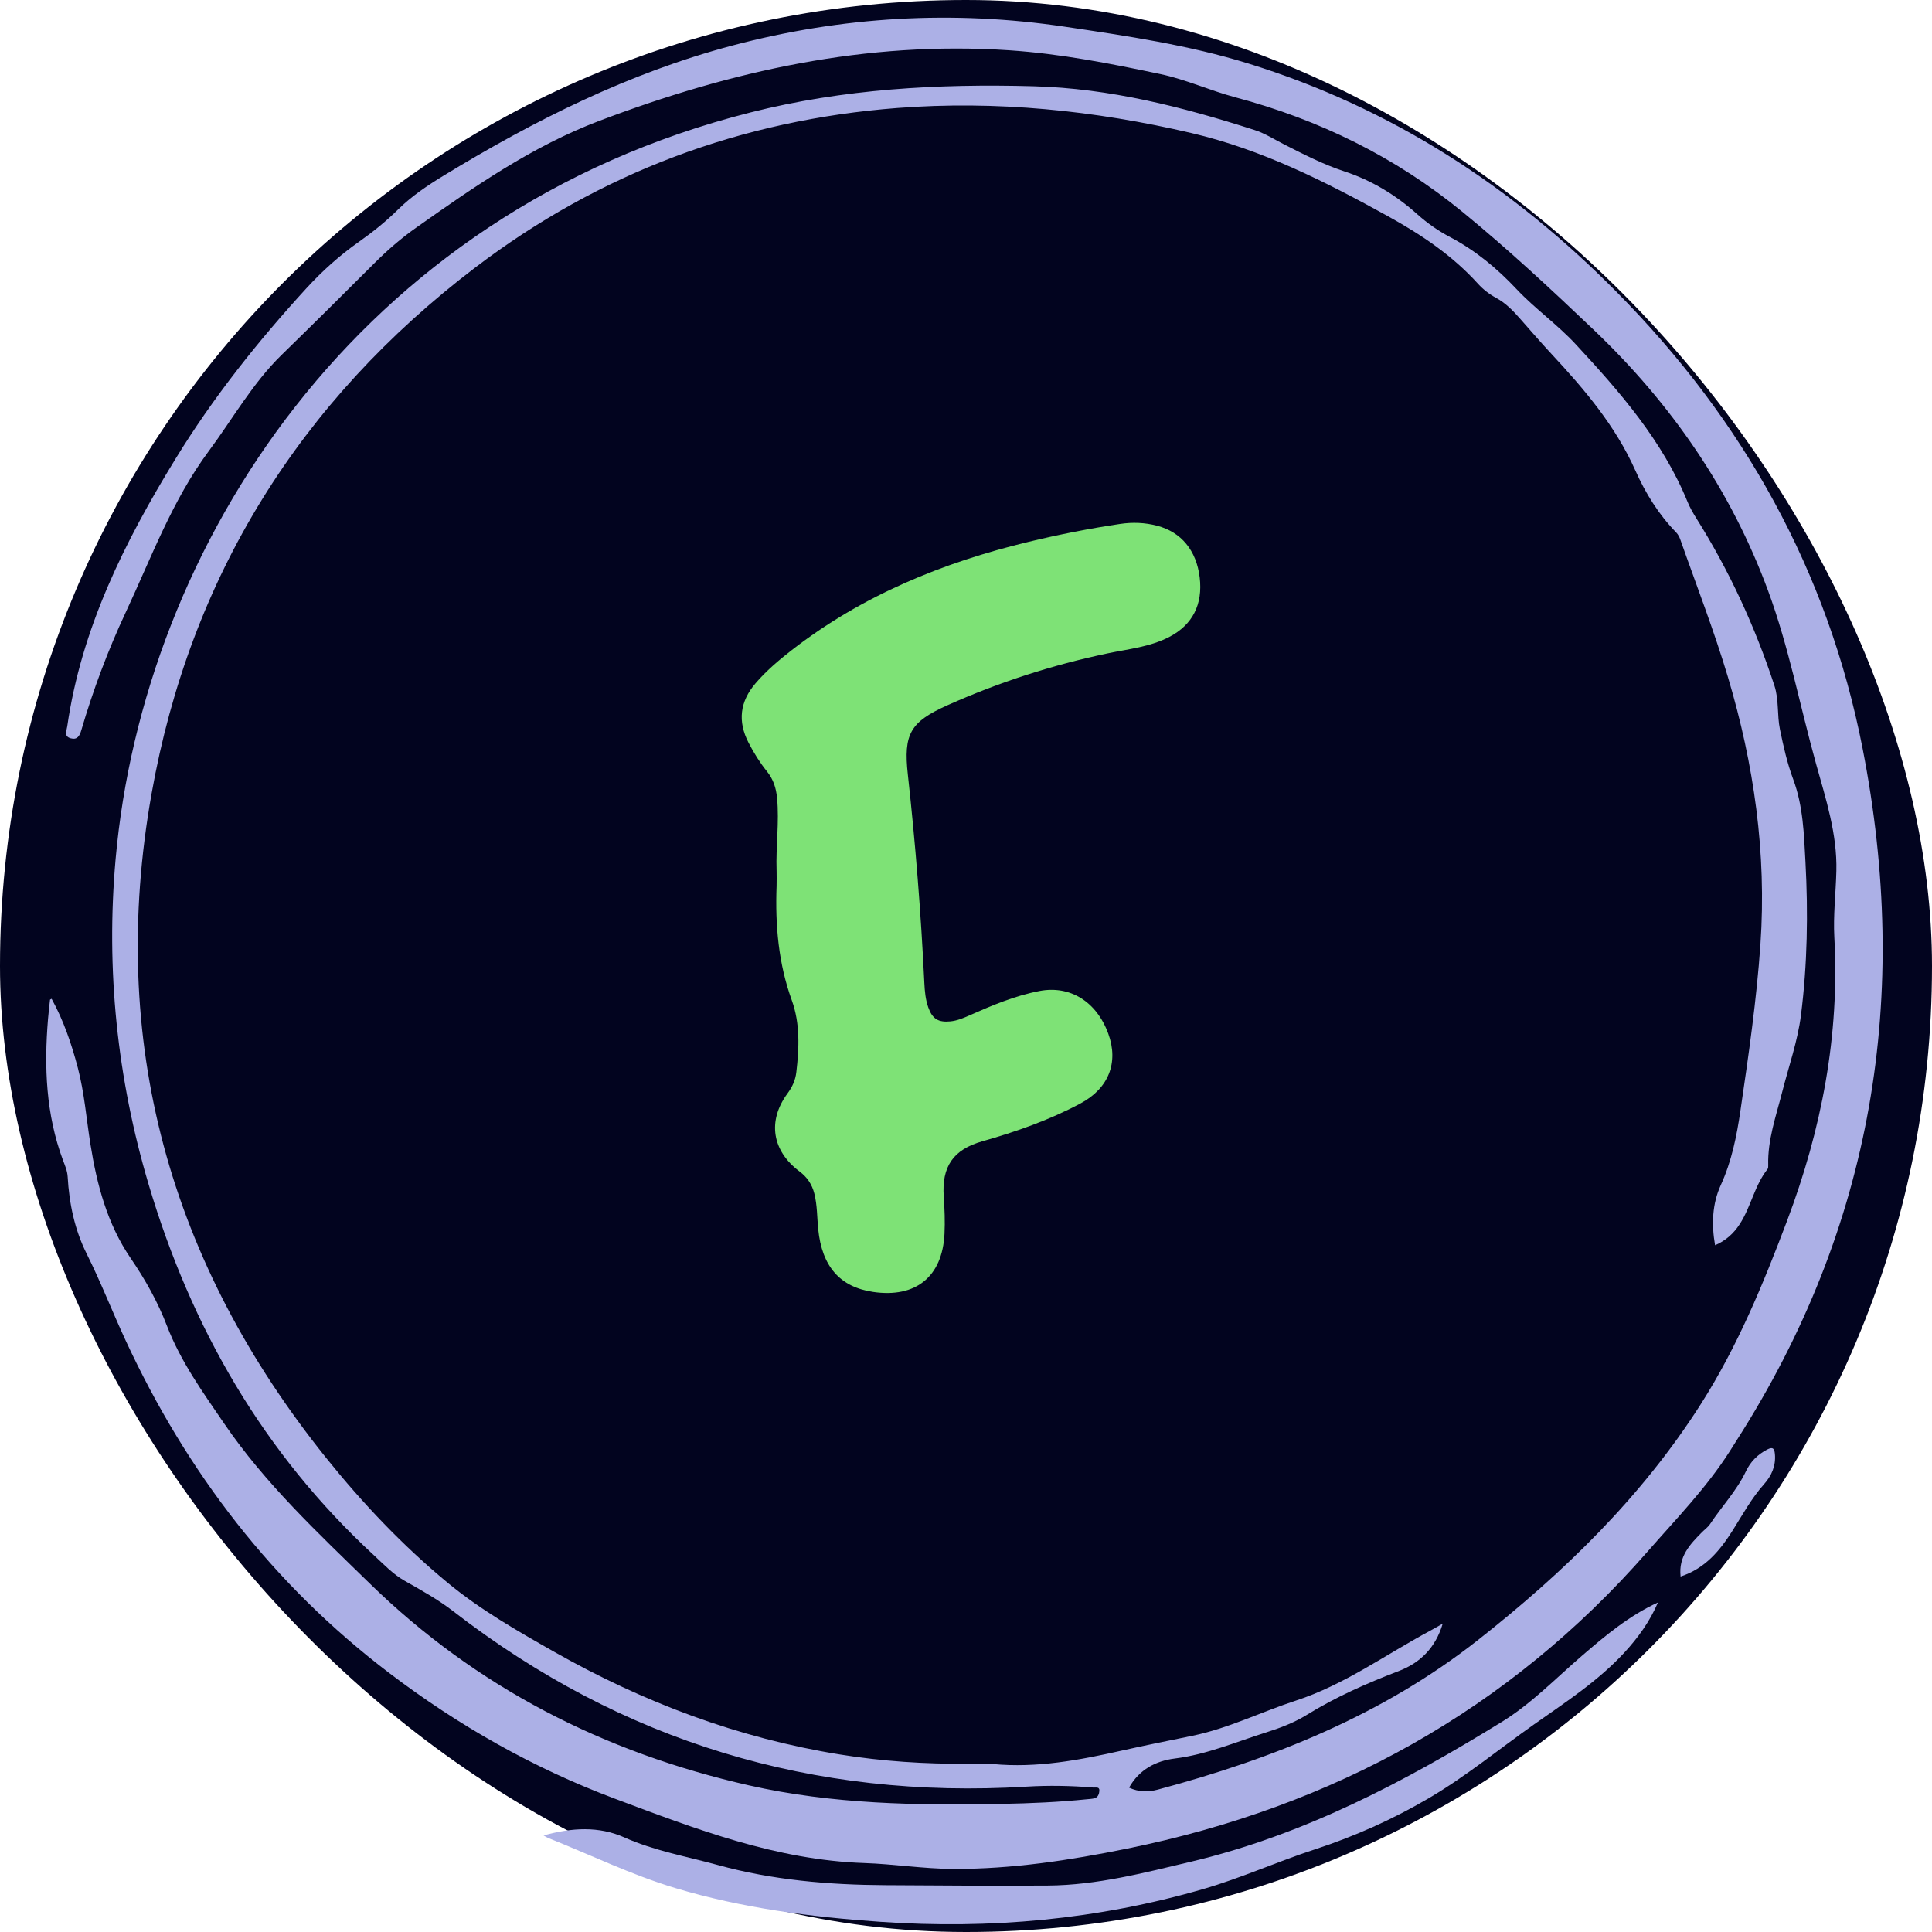
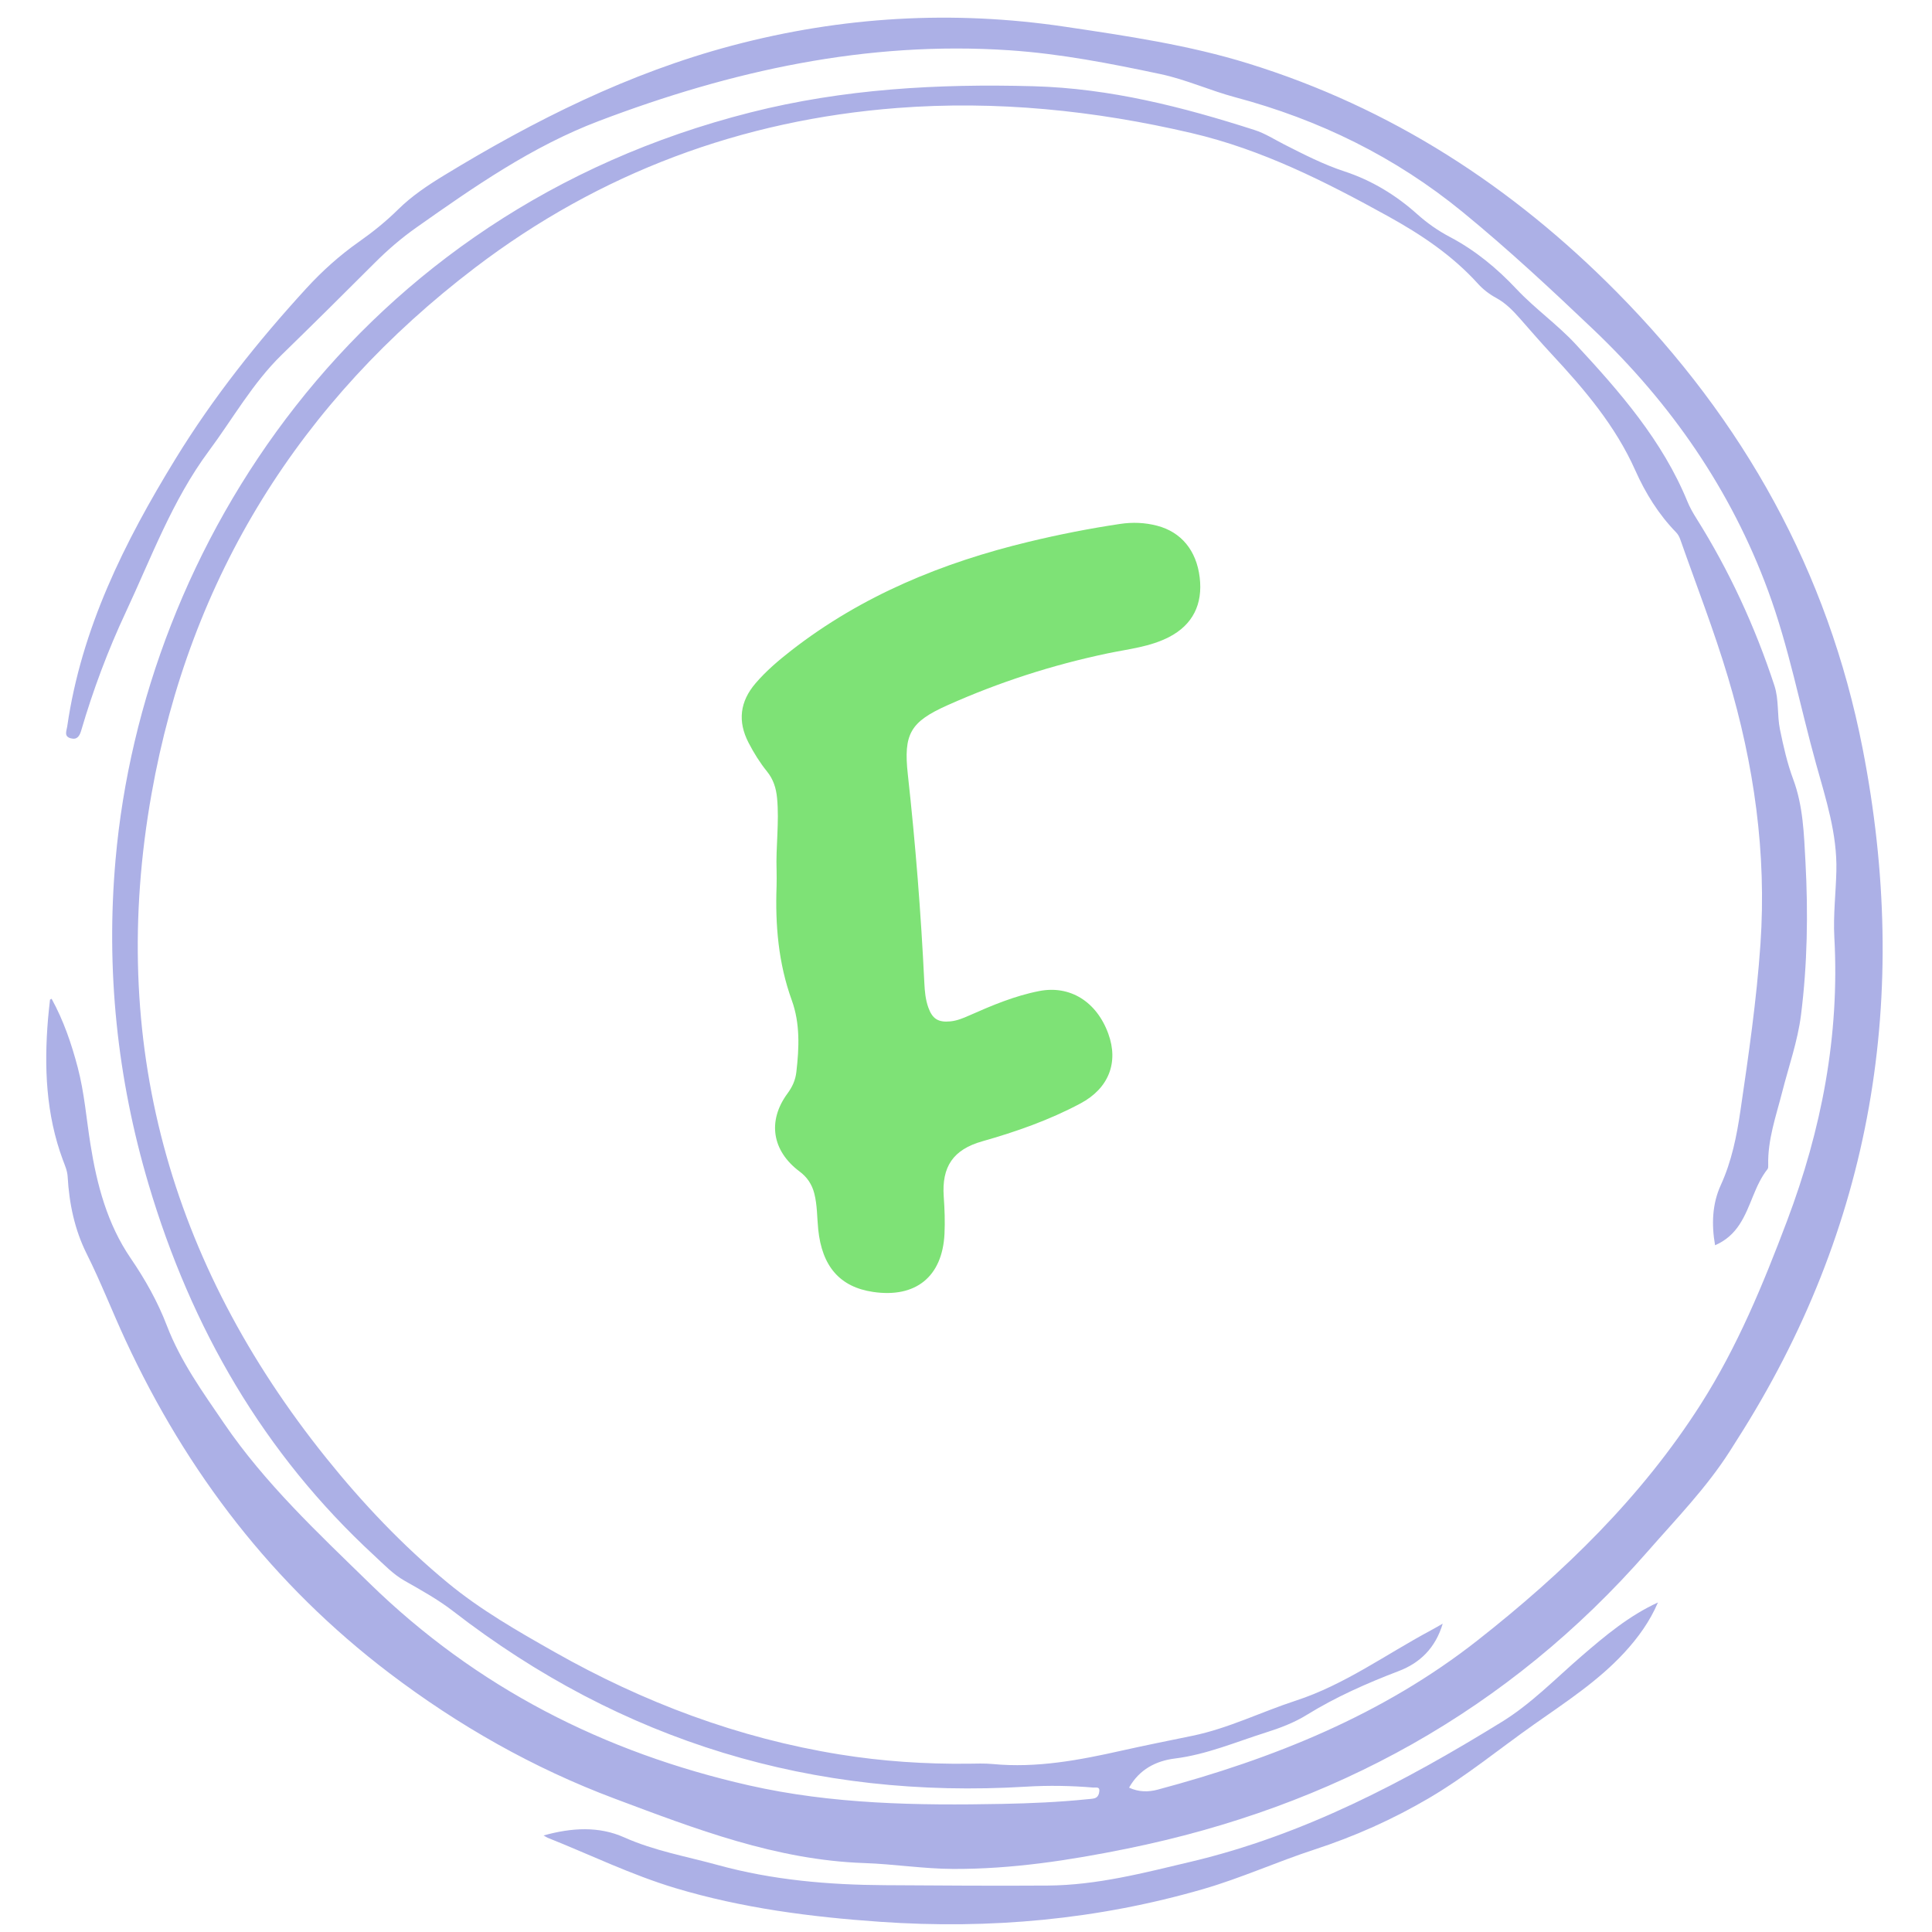
<svg xmlns="http://www.w3.org/2000/svg" id="Ebene_1" viewBox="0 0 1000 1000">
  <defs>
    <style>
      .cls-1 {
        fill: #02041f;
      }

      .cls-2 {
        fill: #acb0e6;
      }

      .cls-3 {
        fill: #7ee276;
      }
    </style>
  </defs>
-   <rect class="cls-1" x="0" y="0" width="1000" height="1000" rx="500" ry="500" />
  <g>
    <path class="cls-2" d="M746.76,840.36c-3.78,12.74-11.87,20.41-22.73,24.56-16.53,6.32-32.58,13.4-47.67,22.72-6.52,4.03-13.78,6.78-21.11,9.09-15.59,4.92-30.66,11.42-47.17,13.48-9.71,1.21-18.36,5.61-23.67,15.07,4.98,2.34,10.03,2.31,14.78,1.04,59.79-15.99,116.51-38.67,165.7-77.36,44.54-35.03,84.8-74.06,115.49-122.24,18.93-29.72,32.2-61.96,44.58-94.75,17.89-47.38,27.28-96,24.49-146.83-.62-11.37.77-22.85,1.05-34.28.48-19.23-5.44-37.27-10.5-55.46-8.31-29.86-14.08-60.45-24.83-89.61-19.26-52.26-50.19-96.9-90.35-135.15-22.01-20.96-44.29-41.69-67.82-60.95-34.77-28.45-74.15-47.77-117.68-59.36-12.95-3.45-25.42-9.18-38.69-11.99-25.85-5.47-51.68-10.54-78.21-12.32-73.86-4.94-143.93,10.6-212.42,36.6-34.66,13.16-64.56,34.04-94.47,55.13-7.79,5.49-14.88,11.61-21.59,18.32-15.93,15.95-31.95,31.81-48.09,47.54-15.11,14.73-25.34,33.12-37.77,49.85-18.9,25.45-29.75,55.14-43.02,83.51-9.22,19.71-16.86,40.11-22.99,61.03-.85,2.9-2.07,5.06-5.44,4.15-3.66-.99-2.18-3.75-1.83-6.16,7.34-50.76,29.62-95.41,56.05-138.5,19.52-31.83,42.59-60.81,67.73-88.26,8.24-8.99,17.31-17.13,27.29-24.14,7.18-5.05,13.94-10.5,20.2-16.68,7.02-6.93,15.22-12.42,23.63-17.55,46.99-28.65,95.83-53.12,149.36-67.3,56.78-15.04,114.14-18.38,172.26-9.72,31.96,4.76,63.9,9.44,94.9,19.05,73.84,22.89,136.56,63.61,190.65,118.32,65.53,66.29,109.3,144.51,127.22,236.21,24.97,127.73,5.46,247.72-65.25,358.2-1.15,1.8-2.28,3.63-3.43,5.43-12.12,19.03-27.87,35.17-42.6,52.01-72.01,82.31-162.83,132.12-269.56,153.82-29.64,6.02-59.46,10.59-89.82,10.48-15.4-.06-30.68-2.52-46-3.04-45.67-1.53-87.47-17.67-129.3-33.36-42.03-15.76-80.82-37.78-116.6-64.96-60.21-45.74-104.82-103.86-136.52-172.22-6.9-14.89-12.83-30.2-20.18-44.91-6.2-12.4-9.02-25.95-9.81-39.81-.18-3.17-1.44-5.88-2.47-8.66-8.78-23.67-9.76-48.12-7.7-72.91.28-3.36.68-6.7,1.04-10.05.01-.1.3-.17.83-.47,6.21,11.28,10.31,23.33,13.56,35.71,3.41,13.01,4.43,26.4,6.54,39.62,3.33,20.88,8.67,41.19,20.85,59.01,7.49,10.94,13.99,22.53,18.71,34.85,7.12,18.56,18.49,34.29,29.57,50.54,21.29,31.21,48.55,56.66,75.28,82.75,55.3,53.98,121.39,87.64,196.39,104.64,43.28,9.81,87.23,10.46,131.27,9.6,14.66-.29,29.33-.92,43.93-2.42,1.24-.13,2.52-.16,3.71-.49,1.83-.51,2.36-2.21,2.5-3.78.21-2.37-1.92-1.66-3.08-1.76-11.59-.98-23.17-1.17-34.8-.47-110.14,6.68-209.16-23.16-296.54-90.78-7.94-6.14-16.57-10.9-25.22-15.81-5.93-3.36-10.66-8.4-15.64-12.99-57.35-52.88-94.81-117.93-116.85-192.24-16.3-54.94-22.12-111.1-17.07-168.16,14.31-161.79,124.75-335.01,328.7-386.62,48.06-12.16,96.84-14.9,146.33-13.54,39.76,1.09,77.25,10.7,114.53,22.67,5.36,1.72,10.27,4.89,15.34,7.47,10.16,5.15,20.22,10.35,31.16,13.94,14.04,4.61,26.63,12.24,37.64,22.12,5.24,4.69,10.8,8.58,17.02,11.86,13.06,6.89,24.24,16.12,34.43,26.96,9.52,10.13,21.13,18.3,30.57,28.49,22.82,24.6,44.92,49.85,57.89,81.52,1.21,2.95,2.82,5.78,4.52,8.49,17.1,27.19,30.43,56.13,40.45,86.63,2.45,7.46,1.35,15.24,2.9,22.78,1.8,8.75,3.74,17.43,6.86,25.8,5.15,13.82,5.56,28.34,6.34,42.75,1.43,26.49,1,53.02-2.32,79.3-1.71,13.5-6.37,26.63-9.75,39.91-3.17,12.43-7.55,24.61-7.21,37.71.02.7.04,1.6-.35,2.09-6.78,8.54-8.57,19.58-14.45,28.57-3.1,4.75-7.07,8.4-12.71,10.85-1.91-10.92-1.46-21.46,2.95-31.12,5.64-12.36,8.24-25.3,10.18-38.55,4.21-28.64,8.37-57.27,10.36-86.19,3.24-47.16-3.34-93.04-16.81-138.16-7.2-24.13-16.35-47.56-24.68-71.29-.46-1.31-1.18-2.67-2.14-3.66-9.11-9.35-15.9-20.32-21.14-32.09-10.29-23.09-26.3-41.9-43.25-60.12-5.6-6.02-10.97-12.25-16.41-18.42-3.67-4.16-7.42-8.08-12.45-10.79-3.41-1.84-6.67-4.35-9.27-7.22-13.34-14.76-29.4-25.5-46.78-35.1-32.4-17.89-65.11-34.44-101.51-42.95-50.2-11.75-101.15-16.92-152.32-12.99-80.53,6.18-154,33.5-218.49,82.6-90.78,69.13-147.6,160.2-167.52,272.41-22.71,127.89,9.19,242.66,90.45,343.79,18.87,23.49,39.6,45.34,62.8,64.52,16.92,13.99,36.08,24.95,55.19,35.78,46.22,26.19,95.24,44.65,147.82,53.12,21.95,3.54,44.05,5.02,66.27,4.78,4.29-.05,8.62-.23,12.88.17,22.74,2.17,44.78-2.01,66.78-6.95,12.17-2.73,24.4-5.16,36.61-7.68,18.61-3.83,35.61-12.36,53.52-18.2,25.2-8.22,46.5-23.86,69.54-36.19,1.88-1,3.71-2.09,6.51-3.68Z" />
    <path class="cls-3" d="M401.96,450.6c-.44-12.51,1.45-24.99.25-37.52-.49-5.14-1.91-9.69-5.2-13.76-3.71-4.59-6.83-9.61-9.55-14.87-5.74-11.1-4.5-21.32,3.63-30.8,5.51-6.42,11.9-11.84,18.55-17.02,36.52-28.41,78.22-45.46,122.83-56.2,15.64-3.77,31.4-6.88,47.31-9.25,6.42-.96,12.85-.72,19.16.94,12.5,3.28,20.33,12.81,22.02,26.74,1.69,13.96-3.68,24.49-15.63,30.75-10.01,5.25-21.16,6.29-31.96,8.56-28.6,5.99-56.24,14.92-82.91,26.84-19.3,8.62-22.88,14.84-20.57,35.82,3.96,35.9,6.81,71.89,8.55,107.97.21,4.29.59,8.58,2.05,12.66,2.12,5.96,5.19,7.82,11.45,7.2,3.43-.34,6.56-1.64,9.67-3.02,11.76-5.21,23.59-10.21,36.31-12.68,15.88-3.09,29.67,5.42,35.74,22.1,5.43,14.92.19,28.29-14.39,36.07-16.15,8.62-33.32,14.64-50.89,19.62-15.01,4.26-21,13.12-19.9,28.61.45,6.41.7,12.88.39,19.29-1.1,22.19-14.91,33.3-36.95,30.05-17.17-2.53-26.45-13.17-28.41-32.38-.63-6.21-.47-12.52-2.04-18.63-1.2-4.67-3.69-8.41-7.6-11.32-14.25-10.63-16.75-26.12-6.29-40.36,2.53-3.44,4.11-6.85,4.61-11.1,1.46-12.55,1.99-25.16-2.35-37.14-6.96-19.21-8.62-38.96-7.88-59.12.1-2.68.01-5.37.01-8.05Z" />
-     <path class="cls-2" d="M858.17,829.39c-4.15,9.74-10.2,18.16-17.33,25.91-13.66,14.82-30.42,25.69-46.74,37.19-18.1,12.75-35.21,26.88-54.38,38.15-18.86,11.09-38.64,19.92-59.45,26.71-19.32,6.3-37.88,14.75-57.47,20.42-54.72,15.85-110.49,20.9-167.18,16.96-35.9-2.49-71.47-7.07-106.07-17.46-22.77-6.84-44.12-17.29-66.12-26.06-.47-.19-.9-.51-2.07-1.18,14.74-4.1,28.69-4.82,41.7.98,15.65,6.99,32.29,9.87,48.57,14.35,28.31,7.78,57.26,10.24,86.47,10.41,28.09.16,56.18.39,84.27.19,25.4-.18,49.77-6.57,74.32-12.4,58.25-13.84,110.27-41.28,160.66-72.33,15.27-9.41,27.79-22.41,41.31-34.07,12.2-10.52,24.49-20.85,39.52-27.74Z" />
-     <path class="cls-2" d="M869.87,816.01c-1.15-10.42,4.93-16.74,11.13-23,1.41-1.42,3.04-2.51,4.21-4.28,6.07-9.14,13.72-17.17,18.5-27.22,2.34-4.92,6.06-8.71,11.01-11.25,2.77-1.42,3.69-.74,3.97,2.32.57,6.15-1.74,11.28-5.61,15.62-6.48,7.25-11.05,15.7-16.18,23.83-6.55,10.37-14.11,19.73-27.05,23.99Z" />
+     <path class="cls-2" d="M858.17,829.39c-4.15,9.74-10.2,18.16-17.33,25.91-13.66,14.82-30.42,25.69-46.74,37.19-18.1,12.75-35.21,26.88-54.38,38.15-18.86,11.09-38.64,19.92-59.45,26.71-19.32,6.3-37.88,14.75-57.47,20.42-54.72,15.85-110.49,20.9-167.18,16.96-35.9-2.49-71.47-7.07-106.07-17.46-22.77-6.84-44.12-17.29-66.12-26.06-.47-.19-.9-.51-2.07-1.18,14.74-4.1,28.69-4.82,41.7.98,15.65,6.99,32.29,9.87,48.57,14.35,28.31,7.78,57.26,10.24,86.47,10.41,28.09.16,56.18.39,84.27.19,25.4-.18,49.77-6.57,74.32-12.4,58.25-13.84,110.27-41.28,160.66-72.33,15.27-9.41,27.79-22.41,41.31-34.07,12.2-10.52,24.49-20.85,39.52-27.74" />
  </g>
</svg>